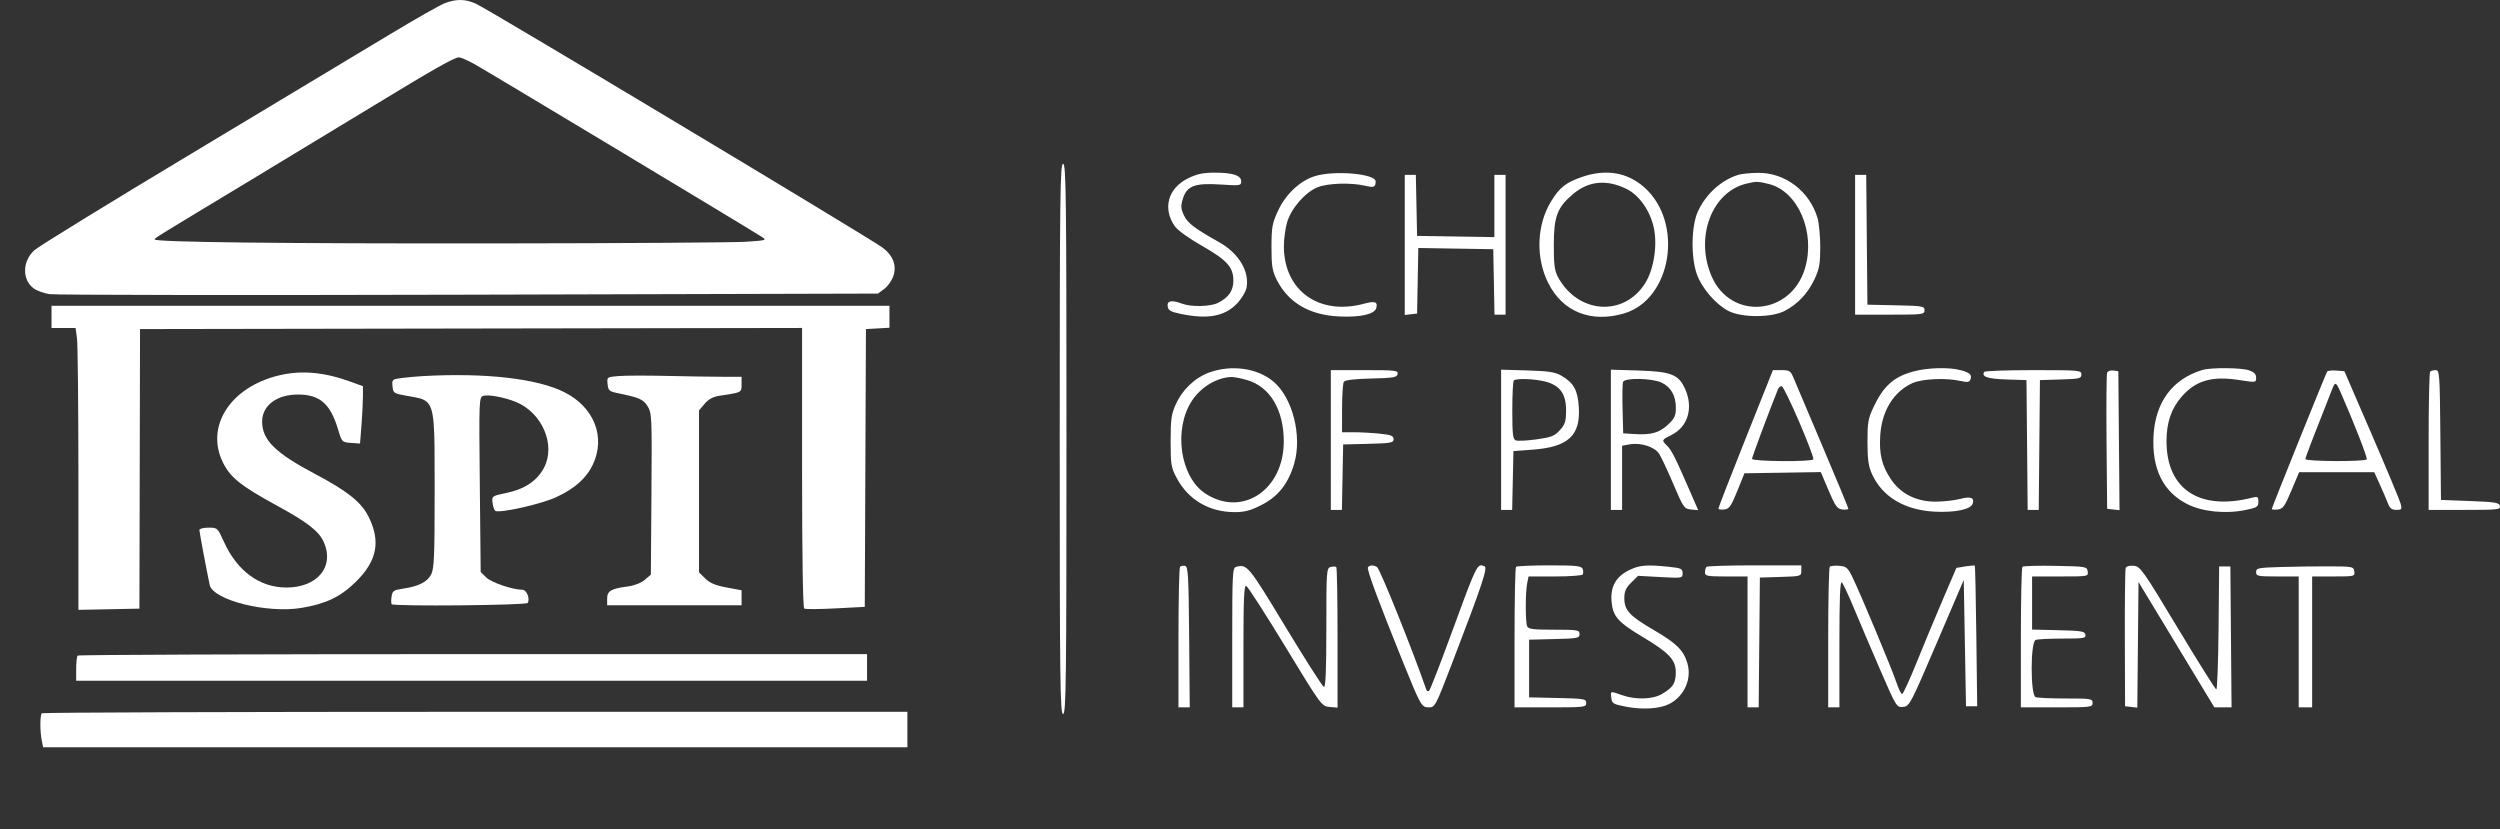
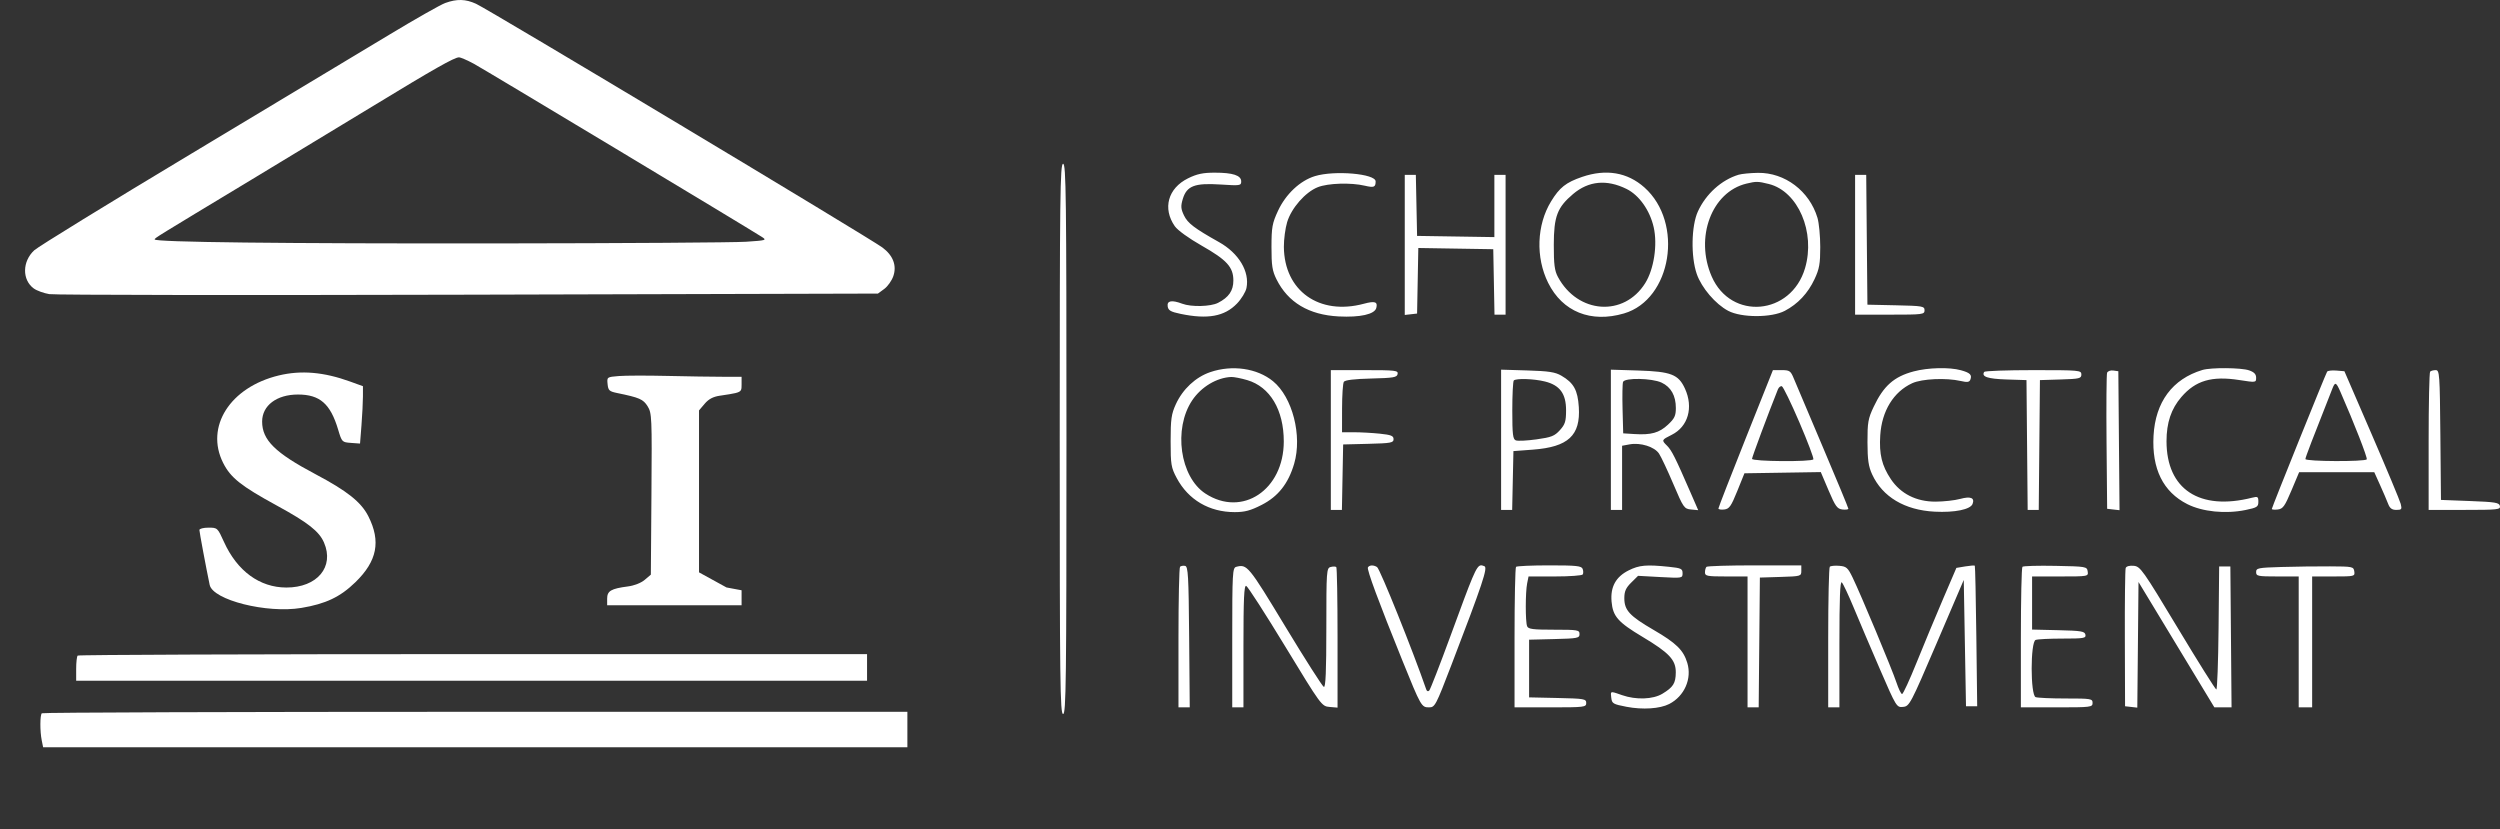
<svg xmlns="http://www.w3.org/2000/svg" width="211" height="70" viewBox="0 0 211 70" fill="none">
  <rect x="0" y="0" width="211" height="70" fill="#333333" stroke="none" />
  <path fill-rule="evenodd" clip-rule="evenodd" d="M37.575 0.254C37.181 0.397 35.054 1.604 32.848 2.935C30.642 4.266 23.136 8.777 16.168 12.959C9.199 17.141 3.226 20.815 2.893 21.122C1.875 22.062 1.854 23.615 2.848 24.345C3.102 24.53 3.692 24.746 4.16 24.824C4.628 24.902 20.555 24.924 39.554 24.872L74.097 24.778L74.631 24.386C74.925 24.17 75.27 23.681 75.399 23.299C75.701 22.408 75.377 21.562 74.476 20.89C73.409 20.095 41.268 0.817 40.182 0.321C39.292 -0.085 38.561 -0.104 37.575 0.254ZM64.286 19.986C62.977 19.149 40.857 5.851 39.994 5.382C39.441 5.082 38.875 4.838 38.735 4.84C38.34 4.847 36.609 5.828 31.484 8.949C28.884 10.532 24.289 13.316 21.273 15.135C13.031 20.107 13.059 20.089 13.053 20.208C13.041 20.44 23.698 20.564 42.073 20.544C52.578 20.533 61.977 20.47 62.962 20.404C64.688 20.289 64.736 20.273 64.286 19.986Z" fill="white" />
-   <path d="M4.349 26.745V27.681H5.363H6.378L6.498 28.55C6.564 29.027 6.618 34.381 6.618 40.446V51.472L9.193 51.42L11.767 51.368L11.793 39.571L11.818 27.774L39.757 27.727L67.695 27.68V39.466C67.695 46.852 67.764 51.294 67.878 51.364C67.979 51.426 69.169 51.419 70.524 51.348L72.987 51.219L73.036 39.497L73.085 27.774L74.077 27.718L75.07 27.661V26.735V25.808H39.71H4.349V26.745Z" fill="white" />
  <path d="M23.534 31.687C19.422 32.676 17.296 36.015 18.833 39.069C19.463 40.321 20.34 41.019 23.358 42.666C25.996 44.106 26.935 44.842 27.346 45.792C28.236 47.845 26.772 49.592 24.164 49.588C21.916 49.584 20.017 48.196 18.906 45.742C18.363 44.544 18.351 44.534 17.594 44.534C17.173 44.534 16.829 44.622 16.829 44.731C16.829 44.897 17.399 47.941 17.696 49.361C17.963 50.643 22.525 51.791 25.433 51.309C27.49 50.967 28.712 50.387 29.994 49.141C31.834 47.352 32.16 45.691 31.088 43.572C30.484 42.378 29.304 41.438 26.632 40.025C23.222 38.222 22.124 37.139 22.124 35.58C22.124 34.225 23.353 33.298 25.149 33.298C26.996 33.298 27.887 34.077 28.539 36.26C28.853 37.31 28.868 37.325 29.622 37.381L30.387 37.437L30.509 35.883C30.576 35.028 30.631 33.938 30.632 33.462L30.633 32.595L29.546 32.201C27.326 31.397 25.419 31.234 23.534 31.687Z" fill="white" />
-   <path d="M35.739 31.74C35.167 31.772 34.332 31.846 33.884 31.906C33.102 32.01 33.072 32.037 33.128 32.609C33.184 33.18 33.232 33.212 34.338 33.407C34.426 33.422 34.51 33.437 34.592 33.451C35.224 33.559 35.665 33.635 35.973 33.877C36.687 34.438 36.686 35.891 36.684 40.706V40.715V40.725C36.684 40.987 36.684 41.259 36.684 41.541C36.684 46.968 36.64 48.008 36.388 48.49C36.058 49.121 35.325 49.489 34.008 49.684C33.221 49.8 33.12 49.87 33.048 50.358C33.004 50.657 33.01 50.944 33.061 50.995C33.259 51.191 44.414 51.088 44.538 50.889C44.755 50.543 44.45 49.777 44.095 49.777C43.278 49.777 41.469 49.163 41.038 48.739L40.57 48.279L40.496 40.902C40.423 33.657 40.429 33.523 40.8 33.406C41.216 33.275 42.623 33.543 43.556 33.93C45.769 34.848 46.92 37.554 45.916 39.475C45.343 40.572 44.267 41.293 42.735 41.607C41.541 41.852 41.508 41.874 41.566 42.4C41.599 42.698 41.699 43.015 41.787 43.105C42.044 43.364 45.645 42.563 46.956 41.956C48.513 41.234 49.501 40.352 50.043 39.198C51.133 36.882 50.142 34.369 47.64 33.105C45.356 31.952 40.978 31.45 35.739 31.74Z" fill="white" />
-   <path d="M52.226 31.738C51.225 31.82 51.222 31.823 51.281 32.419C51.333 32.952 51.422 33.035 52.095 33.173C53.979 33.56 54.289 33.695 54.66 34.292C55.015 34.862 55.03 35.206 54.982 41.694L54.932 48.499L54.415 48.938C54.106 49.201 53.536 49.425 52.997 49.495C51.574 49.68 51.244 49.873 51.244 50.522V51.087H56.917H62.59V50.453V49.819L61.317 49.581C60.379 49.406 59.905 49.206 59.52 48.825L58.997 48.307V41.473V34.638L59.473 34.078C59.81 33.681 60.183 33.483 60.749 33.398L60.832 33.386C62.006 33.21 62.396 33.152 62.526 32.939C62.59 32.833 62.59 32.688 62.59 32.472L62.59 32.441V31.8H61.013C60.146 31.8 58.039 31.768 56.333 31.728C54.626 31.688 52.778 31.692 52.226 31.738Z" fill="white" />
+   <path d="M52.226 31.738C51.225 31.82 51.222 31.823 51.281 32.419C51.333 32.952 51.422 33.035 52.095 33.173C53.979 33.56 54.289 33.695 54.66 34.292C55.015 34.862 55.03 35.206 54.982 41.694L54.932 48.499L54.415 48.938C54.106 49.201 53.536 49.425 52.997 49.495C51.574 49.68 51.244 49.873 51.244 50.522V51.087H56.917H62.59V50.453V49.819L61.317 49.581L58.997 48.307V41.473V34.638L59.473 34.078C59.81 33.681 60.183 33.483 60.749 33.398L60.832 33.386C62.006 33.21 62.396 33.152 62.526 32.939C62.59 32.833 62.59 32.688 62.59 32.472L62.59 32.441V31.8H61.013C60.146 31.8 58.039 31.768 56.333 31.728C54.626 31.688 52.778 31.692 52.226 31.738Z" fill="white" />
  <path d="M6.555 55.332C6.486 55.401 6.429 55.906 6.429 56.455V57.454H39.804H73.179V56.331V55.207H39.93C21.643 55.207 6.625 55.263 6.555 55.332Z" fill="white" />
  <path d="M3.53 60.2C3.371 60.358 3.366 61.715 3.522 62.486L3.64 63.072H40.111H76.583V61.574V60.076H40.119C20.064 60.076 3.599 60.132 3.53 60.2Z" fill="white" />
  <path fill-rule="evenodd" clip-rule="evenodd" d="M89.441 37.044C89.441 57.558 89.474 60.263 89.725 60.263C89.975 60.263 90.009 57.558 90.009 37.044C90.009 16.529 89.975 13.824 89.725 13.824C89.474 13.824 89.441 16.529 89.441 37.044ZM100.268 15.052C98.575 15.888 98.106 17.589 99.154 19.094C99.39 19.432 100.334 20.115 101.42 20.732C103.551 21.943 104.096 22.544 104.096 23.678C104.096 24.534 103.71 25.096 102.803 25.56C102.175 25.882 100.545 25.922 99.782 25.634C98.893 25.3 98.483 25.373 98.552 25.855C98.602 26.201 98.798 26.315 99.652 26.493C101.936 26.967 103.354 26.707 104.399 25.622C104.774 25.233 105.135 24.641 105.203 24.306C105.483 22.922 104.555 21.371 102.888 20.436C100.806 19.268 100.244 18.841 99.932 18.189C99.662 17.626 99.645 17.397 99.827 16.794C100.162 15.687 100.828 15.431 103.002 15.572C104.67 15.681 104.758 15.668 104.758 15.312C104.758 14.803 104.061 14.573 102.514 14.573C101.525 14.573 101.021 14.681 100.268 15.052ZM110.981 14.864C109.728 15.246 108.518 16.383 107.864 17.792C107.376 18.843 107.316 19.18 107.313 20.846C107.311 22.412 107.38 22.858 107.735 23.572C108.708 25.526 110.466 26.576 112.983 26.707C114.795 26.801 116.018 26.526 116.159 25.994C116.297 25.47 116.046 25.384 115.115 25.635C111.344 26.65 108.386 24.548 108.359 20.833C108.354 20.208 108.478 19.273 108.633 18.754C108.991 17.562 110.17 16.215 111.221 15.799C112.083 15.457 114.021 15.397 115.196 15.675C115.961 15.856 116.103 15.798 116.103 15.31C116.103 14.662 112.635 14.36 110.981 14.864ZM133.528 14.931C132.168 15.397 131.627 15.823 130.908 17.001C129.696 18.985 129.599 21.729 130.664 23.872C131.879 26.314 134.268 27.277 137.07 26.453C141.089 25.271 142.135 18.8 138.788 15.82C137.354 14.543 135.553 14.239 133.528 14.931ZM146.736 14.748C145.294 15.182 143.979 16.37 143.301 17.85C142.745 19.063 142.699 21.659 143.207 23.125C143.61 24.288 144.79 25.671 145.862 26.235C146.981 26.825 149.518 26.825 150.638 26.235C151.746 25.651 152.585 24.757 153.146 23.562C153.552 22.696 153.63 22.262 153.629 20.846C153.629 19.919 153.523 18.811 153.394 18.383C152.716 16.123 150.645 14.558 148.375 14.589C147.734 14.598 146.996 14.67 146.736 14.748ZM118.562 20.671V26.582L119.082 26.523L119.602 26.464L119.654 23.697L119.706 20.931L122.869 20.982L126.031 21.033L126.083 23.795L126.135 26.557H126.603H127.071V20.659V14.76H126.598H126.125V17.387V20.012L122.864 19.961L119.602 19.91L119.549 17.335L119.497 14.76H119.029H118.562V20.671ZM156.57 20.659V26.557H159.5C162.291 26.557 162.431 26.54 162.431 26.189C162.431 25.843 162.275 25.816 160.02 25.767L157.61 25.715L157.559 20.238L157.509 14.76H157.039H156.57V20.659ZM137.282 15.948C138.343 16.472 139.249 17.751 139.573 19.183C139.906 20.657 139.593 22.716 138.858 23.894C137.064 26.768 133.166 26.493 131.489 23.374C131.206 22.847 131.137 22.315 131.14 20.659C131.145 18.264 131.432 17.507 132.765 16.378C134.076 15.267 135.608 15.121 137.282 15.948ZM149.289 15.529C151.759 16.145 153.243 19.599 152.344 22.64C151.168 26.62 146.095 27.068 144.467 23.335C143.03 20.04 144.464 16.204 147.398 15.497C148.224 15.298 148.374 15.301 149.289 15.529ZM102.143 31.408C100.905 31.832 99.823 32.842 99.239 34.121C98.863 34.942 98.801 35.381 98.801 37.231C98.801 39.211 98.843 39.462 99.314 40.346C100.293 42.184 102.06 43.223 104.208 43.223C105.062 43.223 105.546 43.093 106.491 42.61C107.88 41.9 108.735 40.815 109.228 39.136C109.92 36.776 109.086 33.521 107.444 32.176C106.104 31.079 103.999 30.773 102.143 31.408ZM161.514 31.346C159.854 31.788 158.974 32.566 158.141 34.329C157.668 35.328 157.61 35.658 157.615 37.324C157.619 38.809 157.7 39.372 158.01 40.042C158.884 41.938 160.757 43.054 163.282 43.185C164.972 43.273 166.302 43.002 166.484 42.534C166.685 42.015 166.322 41.868 165.434 42.109C164.979 42.233 164.045 42.336 163.359 42.338C161.741 42.343 160.415 41.676 159.589 40.441C158.825 39.298 158.591 38.33 158.693 36.736C158.825 34.681 159.819 33.064 161.391 32.343C162.215 31.965 164.257 31.873 165.493 32.157C166.04 32.283 166.213 32.258 166.297 32.042C166.454 31.636 166.279 31.462 165.497 31.247C164.525 30.979 162.721 31.024 161.514 31.346ZM185.879 31.227C183.351 31.991 181.915 33.926 181.758 36.78C181.605 39.568 182.565 41.513 184.607 42.547C185.885 43.194 187.836 43.391 189.524 43.044C190.498 42.844 190.606 42.774 190.606 42.347C190.606 41.921 190.552 41.885 190.086 42.004C185.639 43.133 182.854 41.299 182.854 37.24C182.854 35.674 183.248 34.502 184.112 33.503C185.312 32.114 186.676 31.715 188.989 32.074C190.406 32.294 190.417 32.293 190.417 31.879C190.417 31.58 190.249 31.405 189.822 31.257C189.154 31.027 186.605 31.007 185.879 31.227ZM112.322 37.137V43.036H112.789H113.257L113.309 40.274L113.362 37.512L115.489 37.459C117.403 37.411 117.616 37.371 117.616 37.064C117.616 36.783 117.409 36.701 116.454 36.602C115.815 36.536 114.836 36.482 114.279 36.482H113.267L113.27 34.469C113.272 33.362 113.339 32.353 113.419 32.228C113.516 32.077 114.29 31.983 115.73 31.947C117.617 31.901 117.903 31.852 117.959 31.566C118.017 31.266 117.785 31.239 115.172 31.239H112.322V37.137ZM126.693 37.117V43.036H127.16H127.627L127.68 40.554L127.733 38.073L129.384 37.949C132.36 37.724 133.406 36.753 133.252 34.358C133.16 32.921 132.824 32.316 131.778 31.707C131.259 31.404 130.714 31.32 128.915 31.266L126.693 31.199V37.117ZM135.958 37.118V43.036H136.431H136.904V40.329V37.622L137.536 37.505C138.455 37.334 139.64 37.706 140.023 38.286C140.202 38.556 140.746 39.714 141.233 40.859C142.079 42.851 142.145 42.945 142.723 43.001L143.329 43.059L142.692 41.596C141.382 38.585 141.091 38.006 140.688 37.608C140.223 37.147 140.231 37.128 141.092 36.699C142.477 36.01 142.941 34.391 142.209 32.796C141.662 31.602 141.033 31.358 138.275 31.272L135.958 31.2V37.118ZM147.334 37.005C146.07 40.177 145.035 42.837 145.035 42.916C145.035 42.996 145.257 43.034 145.528 43.001C145.952 42.95 146.106 42.731 146.626 41.444L147.231 39.946L150.453 39.895L153.675 39.844L154.333 41.393C154.903 42.733 155.06 42.95 155.497 43.001C155.775 43.034 156.002 43.004 156.002 42.935C156.002 42.866 155.031 40.522 153.844 37.726C152.657 34.93 151.555 32.327 151.395 31.941C151.13 31.299 151.042 31.239 150.369 31.239H149.634L147.334 37.005ZM167.466 31.388C167.214 31.792 167.752 31.975 169.34 32.027L171.035 32.081L171.085 37.559L171.135 43.036H171.602H172.07L172.12 37.559L172.17 32.081L173.919 32.027C175.512 31.979 175.668 31.941 175.668 31.606C175.668 31.253 175.516 31.239 171.614 31.239C169.384 31.239 167.517 31.306 167.466 31.388ZM177.839 31.462C177.786 31.599 177.765 34.238 177.792 37.326L177.843 42.942L178.365 43.002L178.888 43.061L178.838 37.197L178.788 31.332L178.362 31.272C178.127 31.239 177.892 31.325 177.839 31.462ZM196.409 31.369C196.27 31.593 191.741 42.834 191.741 42.956C191.741 43.013 191.967 43.034 192.244 43.001C192.679 42.95 192.835 42.733 193.397 41.397L194.047 39.852H197.217H200.388L200.874 40.929C201.142 41.521 201.449 42.237 201.557 42.521C201.703 42.903 201.882 43.036 202.252 43.036C202.698 43.036 202.736 42.983 202.621 42.529C202.55 42.251 201.452 39.617 200.18 36.677L197.868 31.332L197.185 31.275C196.81 31.244 196.461 31.286 196.409 31.369ZM205.104 31.364C205.034 31.432 204.977 34.086 204.977 37.262V43.036H208.017C210.81 43.036 211.051 43.009 210.993 42.708C210.938 42.422 210.618 42.368 208.474 42.287L206.017 42.193L205.967 36.716C205.92 31.564 205.897 31.239 205.574 31.239C205.384 31.239 205.173 31.295 205.104 31.364ZM105.267 32.081C107.192 32.648 108.351 34.593 108.351 37.258C108.351 41.353 104.836 43.687 101.731 41.653C99.589 40.249 99.015 36.191 100.62 33.791C101.382 32.653 102.695 31.867 103.92 31.817C104.135 31.808 104.741 31.927 105.267 32.081ZM130.393 32.198C131.651 32.511 132.176 33.226 132.176 34.621C132.176 35.563 132.099 35.812 131.656 36.304C131.207 36.802 130.937 36.908 129.687 37.082C128.89 37.193 128.104 37.232 127.938 37.169C127.686 37.073 127.638 36.674 127.638 34.646C127.638 33.321 127.695 32.181 127.764 32.113C127.961 31.917 129.464 31.966 130.393 32.198ZM140.24 32.294C141.033 32.667 141.442 33.395 141.442 34.437C141.442 35.091 141.332 35.323 140.775 35.844C140.036 36.533 139.358 36.723 137.943 36.634L136.998 36.575L136.944 34.528C136.915 33.401 136.933 32.369 136.986 32.234C137.127 31.868 139.425 31.911 140.24 32.294ZM197.528 33.064C198.687 35.707 199.832 38.641 199.754 38.767C199.622 38.978 194.577 38.955 194.577 38.743C194.577 38.6 195.16 37.08 196.859 32.783C197.085 32.212 197.169 32.248 197.528 33.064ZM151.867 35.641C152.568 37.277 153.1 38.683 153.048 38.766C152.906 38.993 147.871 38.954 147.871 38.726C147.871 38.577 149.22 34.956 150.053 32.869C150.127 32.685 150.278 32.564 150.389 32.6C150.5 32.637 151.165 34.005 151.867 35.641ZM99.596 47.835C99.523 47.907 99.463 50.607 99.463 53.834V59.701H99.939H100.414L100.364 53.758C100.32 48.567 100.277 47.809 100.021 47.76C99.86 47.729 99.669 47.763 99.596 47.835ZM104.332 47.843C104.026 47.925 104.001 48.371 104.001 53.816V59.701H104.474H104.947V54.536C104.947 50.548 105 49.388 105.178 49.447C105.305 49.489 106.789 51.792 108.475 54.566C111.506 59.551 111.548 59.608 112.215 59.666L112.889 59.724V53.845C112.889 50.612 112.841 47.919 112.783 47.862C112.725 47.805 112.513 47.8 112.311 47.853C111.959 47.944 111.943 48.156 111.943 52.997C111.943 56.627 111.884 58.027 111.733 57.977C111.617 57.939 110.148 55.636 108.468 52.859C105.364 47.728 105.254 47.595 104.332 47.843ZM115.453 47.885C115.344 48.06 116.347 50.771 118.363 55.754C119.926 59.618 119.973 59.701 120.606 59.701C121.109 59.701 121.175 59.576 122.51 56.096C125.136 49.249 125.585 47.903 125.283 47.788L125.27 47.783C125.163 47.742 125.074 47.708 124.989 47.715C124.597 47.745 124.272 48.63 122.454 53.584L122.408 53.709C121.52 56.129 120.719 58.187 120.629 58.281C120.531 58.383 120.428 58.346 120.374 58.188C119.262 54.96 116.474 48.02 116.224 47.86C115.929 47.671 115.58 47.683 115.453 47.885ZM127.953 47.842C127.884 47.91 127.827 50.607 127.827 53.834V59.701H130.853C133.737 59.701 133.878 59.684 133.878 59.332C133.878 58.987 133.722 58.96 131.467 58.911L129.056 58.858V56.424V53.99L131.184 53.937C133.155 53.888 133.311 53.857 133.311 53.516C133.311 53.171 133.173 53.147 131.157 53.147C129.367 53.147 128.983 53.097 128.888 52.851C128.737 52.463 128.74 49.987 128.891 49.238L129.009 48.653H131.243C132.472 48.653 133.526 48.577 133.584 48.483C133.642 48.389 133.639 48.178 133.575 48.015C133.477 47.762 133.054 47.717 130.77 47.717C129.29 47.717 128.023 47.773 127.953 47.842ZM137.464 48.138C136.374 48.682 135.908 49.531 136.016 50.774C136.124 52.019 136.556 52.512 138.619 53.745C140.888 55.102 141.444 55.696 141.436 56.755C141.429 57.668 141.22 58 140.304 58.553C139.51 59.032 138.08 59.082 136.904 58.671L136.774 58.626C136.279 58.452 136.072 58.38 135.998 58.448C135.944 58.498 135.959 58.619 135.984 58.828C135.987 58.853 135.99 58.878 135.993 58.905C136.048 59.378 136.151 59.438 137.282 59.654C138.646 59.915 140.096 59.819 140.882 59.417C142.165 58.759 142.812 57.287 142.407 55.947C142.081 54.868 141.475 54.276 139.565 53.166C137.536 51.986 137.093 51.506 137.093 50.486C137.093 49.912 137.222 49.62 137.672 49.174L138.252 48.6L140.131 48.703C141.987 48.804 142.009 48.8 142.009 48.381C142.009 48 141.892 47.945 140.847 47.837C138.951 47.641 138.353 47.694 137.464 48.138ZM144.026 47.842C143.957 47.91 143.9 48.121 143.9 48.31C143.9 48.619 144.081 48.653 145.697 48.653H147.493V54.177V59.701H147.963H148.433L148.483 54.224L148.533 48.747L150.282 48.693C152 48.64 152.031 48.631 152.031 48.178V47.717H148.092C145.925 47.717 144.096 47.773 144.026 47.842ZM154.435 47.833C154.361 47.906 154.3 50.607 154.3 53.834V59.701H154.773H155.246V54.327C155.246 50.477 155.304 49.01 155.45 49.155C155.563 49.266 156.016 50.231 156.459 51.299C156.901 52.367 157.894 54.698 158.665 56.479C160.051 59.679 160.074 59.716 160.622 59.662C161.158 59.609 161.249 59.437 163.458 54.277L165.741 48.947L165.835 54.277L165.93 59.608H166.402H166.875L166.803 53.709C166.764 50.465 166.706 47.781 166.674 47.745C166.643 47.709 166.28 47.736 165.868 47.805L165.119 47.93L163.98 50.586C163.354 52.046 162.358 54.442 161.766 55.909C161.175 57.377 160.621 58.578 160.536 58.578C160.451 58.578 160.235 58.135 160.057 57.594C159.689 56.485 157.055 50.177 156.362 48.747C155.957 47.912 155.835 47.804 155.239 47.755C154.871 47.724 154.51 47.759 154.435 47.833ZM170.693 47.837C170.621 47.908 170.562 50.607 170.562 53.834V59.701H173.588C176.487 59.701 176.613 59.686 176.613 59.327C176.613 58.973 176.487 58.952 174.36 58.952C173.12 58.952 171.972 58.901 171.807 58.838C171.361 58.669 171.361 54.179 171.807 54.01C171.972 53.947 172.999 53.896 174.09 53.896C175.877 53.896 176.068 53.864 176.01 53.569C175.955 53.282 175.666 53.234 173.728 53.188L171.508 53.136V50.894V48.653H173.885C176.241 48.653 176.261 48.65 176.201 48.232C176.142 47.821 176.077 47.809 173.483 47.759C172.021 47.73 170.766 47.765 170.693 47.837ZM179.408 47.941C179.359 48.075 179.327 50.755 179.337 53.896L179.355 59.608L179.872 59.666L180.389 59.725L180.44 54.423L180.49 49.121L183.691 54.411L186.893 59.701H187.618H188.343L188.293 53.756L188.243 47.81H187.77H187.297L187.247 53.007C187.219 55.865 187.134 58.199 187.058 58.193C186.981 58.188 185.515 55.85 183.799 52.997C180.855 48.103 180.646 47.807 180.089 47.754C179.731 47.719 179.463 47.793 179.408 47.941ZM192.545 47.854C190.576 47.912 190.417 47.944 190.417 48.285C190.417 48.625 190.553 48.653 192.214 48.653H194.01V54.177V59.701H194.577H195.145V54.177V48.653H196.954C198.723 48.653 198.762 48.644 198.703 48.232C198.645 47.826 198.569 47.81 196.657 47.801C195.565 47.796 193.715 47.819 192.545 47.854Z" fill="white" />
</svg>